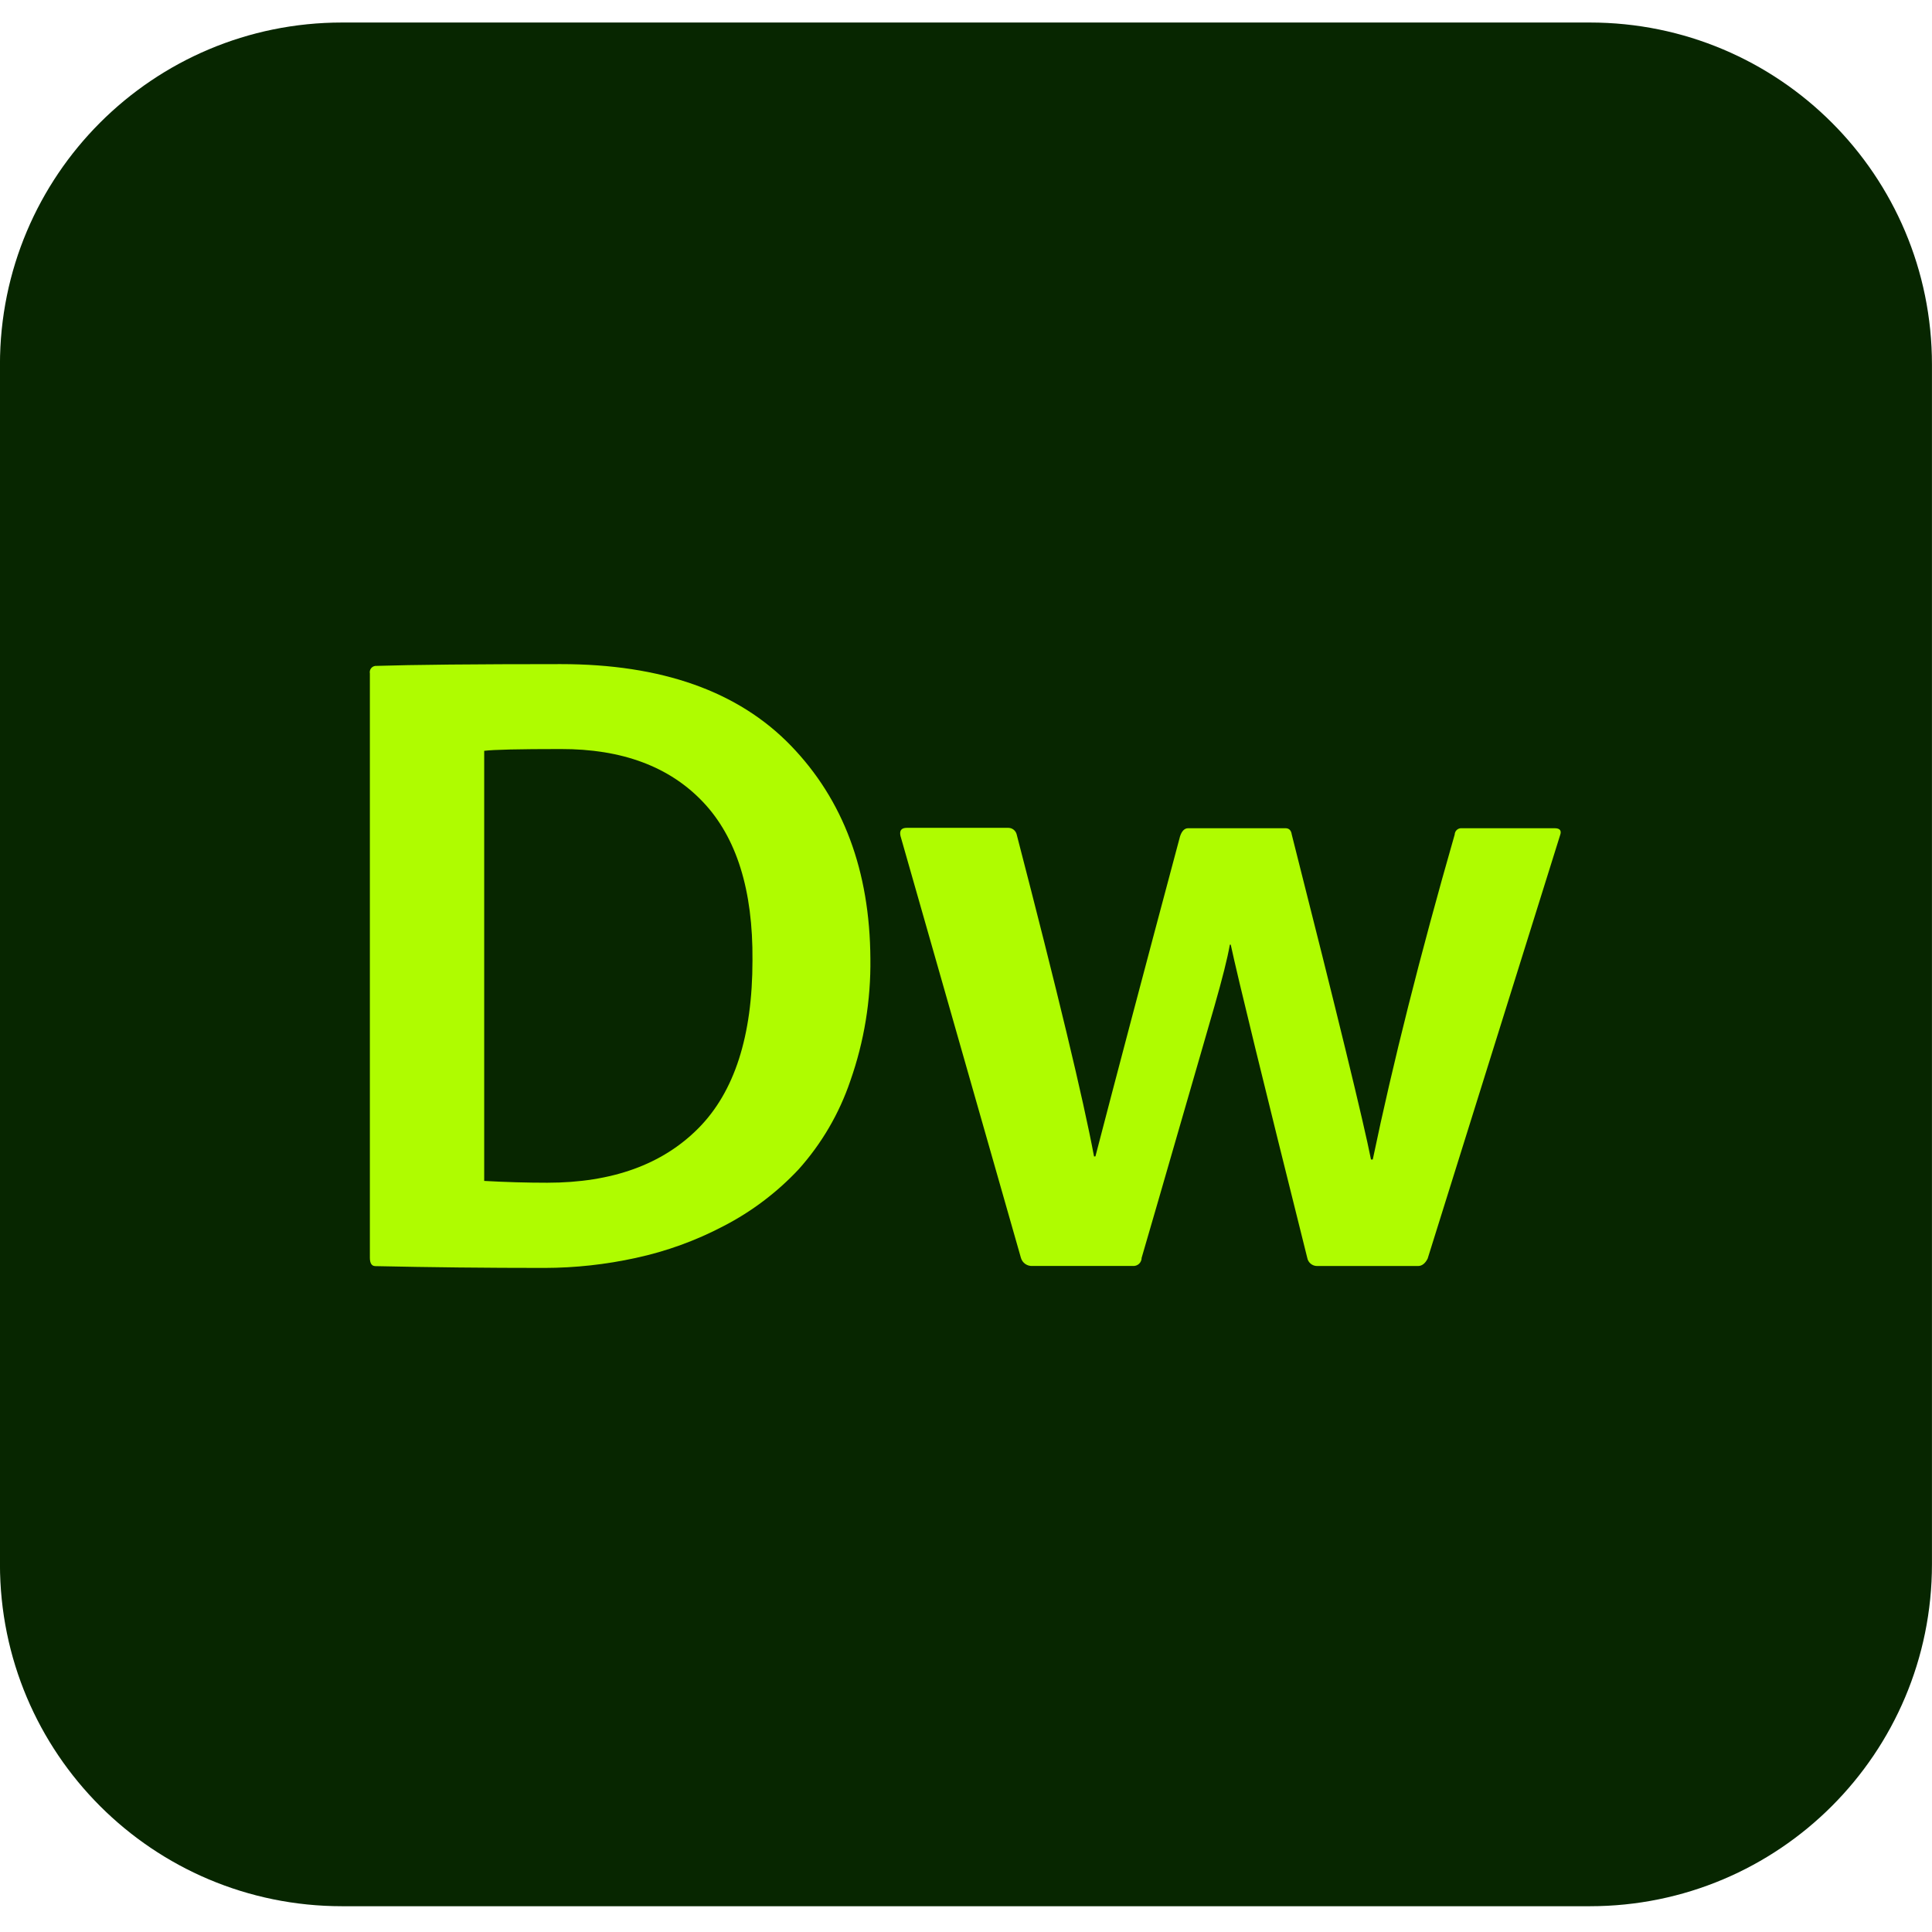
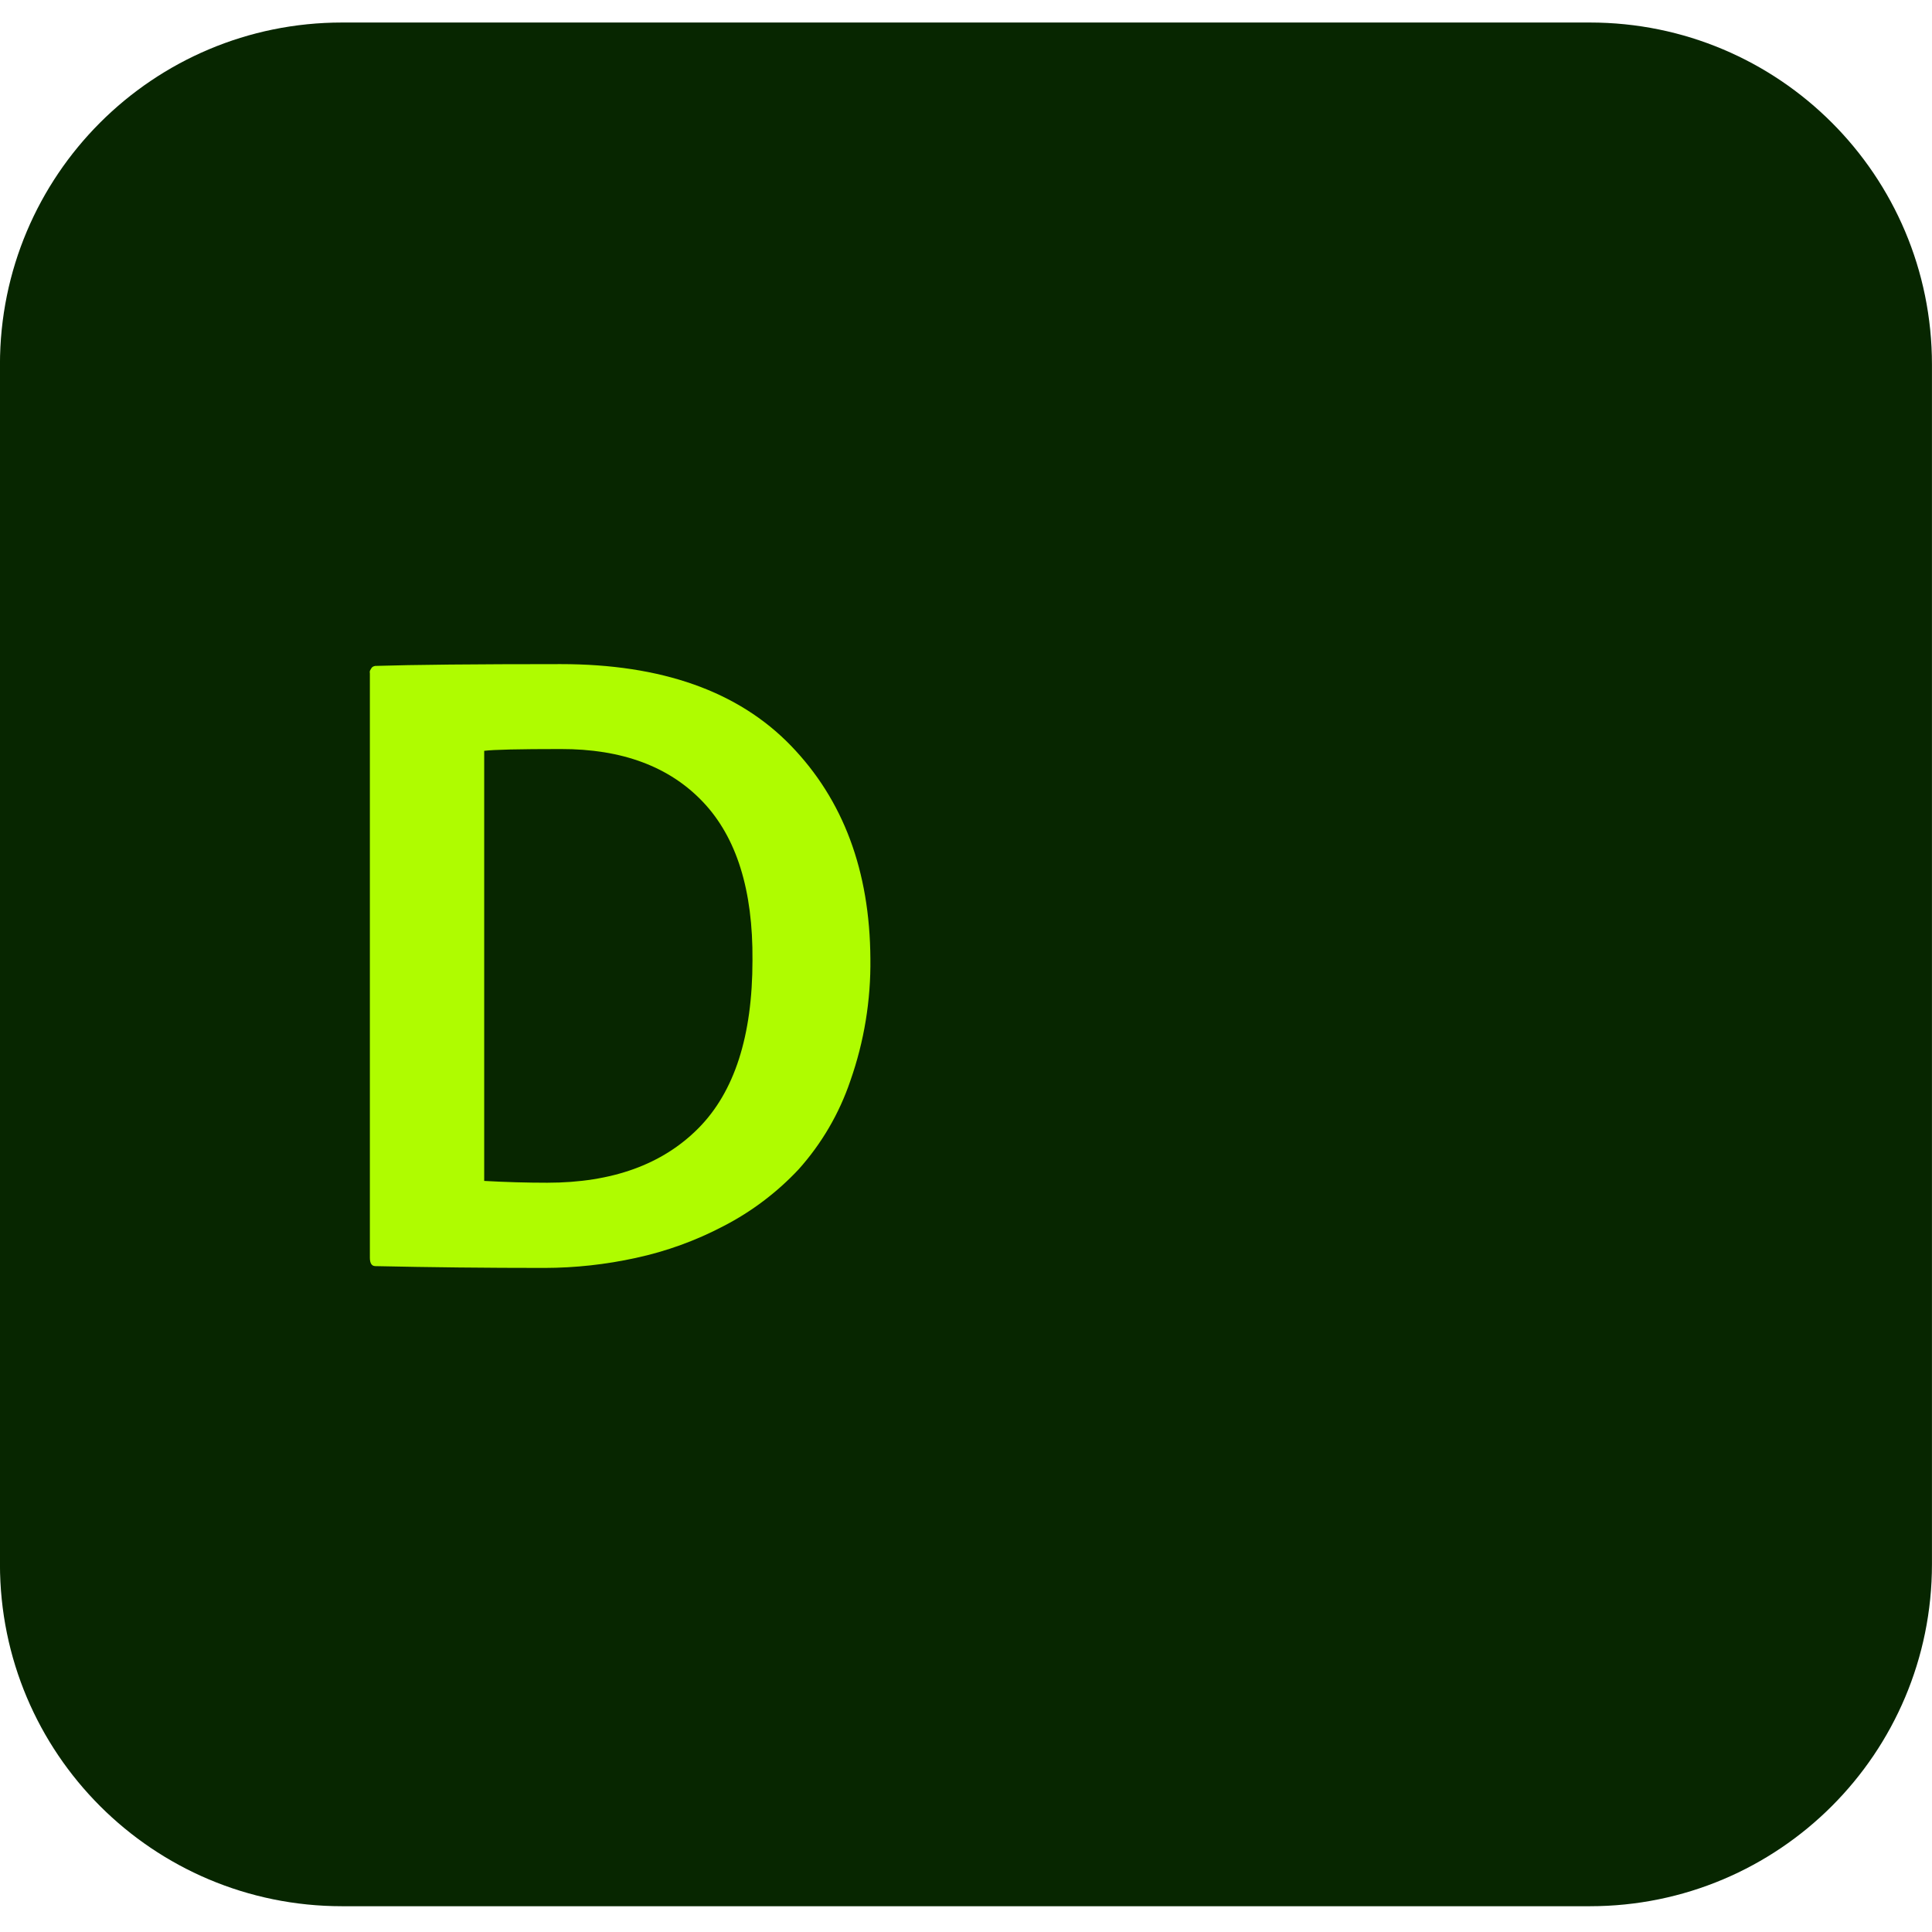
<svg xmlns="http://www.w3.org/2000/svg" width="90" height="90" viewBox="0 0 90 90" fill="none">
  <g clip-path="url(#clip0_1449_656)">
    <path d="M15.936 1.049H74.061C82.873 1.049 89.998 8.174 89.998 16.986V72.862C89.998 81.674 82.873 88.799 74.061 88.799H15.936C7.123 88.799 -0.002 81.674 -0.002 72.861V16.986C-0.002 8.174 7.123 1.049 15.936 1.049Z" fill="#072600" />
-     <path d="M66.06 58.976H61.364C61.254 58.978 61.147 58.942 61.062 58.873C60.977 58.804 60.918 58.707 60.898 58.599C58.857 50.436 57.669 45.571 57.333 44.006H57.291C57.179 44.649 56.937 45.599 56.578 46.857C56.219 48.115 55.674 49.979 54.962 52.449C54.249 54.918 53.657 56.973 53.182 58.594C53.182 58.648 53.171 58.7 53.149 58.749C53.128 58.798 53.096 58.842 53.057 58.877C53.017 58.913 52.97 58.94 52.92 58.956C52.869 58.972 52.815 58.978 52.762 58.972H48.103C47.982 58.982 47.862 58.95 47.763 58.881C47.663 58.812 47.591 58.711 47.558 58.594L41.948 38.941C41.892 38.69 41.99 38.564 42.241 38.564H46.98C47.066 38.566 47.149 38.596 47.217 38.649C47.284 38.702 47.334 38.775 47.357 38.857C49.258 46.182 50.461 51.186 50.964 53.87H51.029C51.98 50.208 53.293 45.237 54.971 38.96C55.055 38.708 55.181 38.582 55.348 38.582H59.882C60.05 38.582 60.147 38.68 60.175 38.876C62.294 47.235 63.524 52.281 63.866 54.014H63.949C64.881 49.541 66.153 44.495 67.765 38.876C67.766 38.834 67.776 38.793 67.794 38.755C67.812 38.717 67.837 38.683 67.869 38.656C67.9 38.628 67.937 38.607 67.977 38.595C68.017 38.582 68.059 38.578 68.101 38.582H72.42C72.672 38.582 72.756 38.694 72.672 38.918L66.507 58.627C66.405 58.837 66.251 58.976 66.06 58.976Z" fill="#AFFC00" />
-     <path d="M17.23 58.586V31.37C17.222 31.331 17.223 31.29 17.231 31.25C17.24 31.211 17.256 31.173 17.28 31.14C17.304 31.108 17.334 31.08 17.369 31.059C17.403 31.039 17.442 31.026 17.482 31.021C19.243 30.965 22.123 30.937 26.12 30.937C30.817 30.937 34.389 32.201 36.837 34.73C39.285 37.258 40.521 40.569 40.546 44.663C40.57 46.596 40.255 48.519 39.614 50.343C39.097 51.87 38.276 53.276 37.2 54.476C36.196 55.547 35.016 56.439 33.711 57.113C32.421 57.792 31.044 58.292 29.62 58.599C28.222 58.906 26.796 59.062 25.366 59.065C22.682 59.065 20.054 59.037 17.482 58.981C17.314 58.978 17.23 58.846 17.23 58.586ZM22.556 34.976V55.012C23.562 55.068 24.541 55.096 25.491 55.096C28.511 55.096 30.859 54.249 32.536 52.556C34.214 50.863 35.053 48.257 35.053 44.738C35.081 41.467 34.312 39.007 32.746 37.357C31.181 35.708 28.972 34.886 26.12 34.893C24.192 34.893 23.003 34.92 22.556 34.976Z" fill="#AFFC00" />
+     <path d="M17.23 58.586V31.37C17.222 31.331 17.223 31.29 17.231 31.25C17.304 31.108 17.334 31.08 17.369 31.059C17.403 31.039 17.442 31.026 17.482 31.021C19.243 30.965 22.123 30.937 26.12 30.937C30.817 30.937 34.389 32.201 36.837 34.73C39.285 37.258 40.521 40.569 40.546 44.663C40.57 46.596 40.255 48.519 39.614 50.343C39.097 51.87 38.276 53.276 37.2 54.476C36.196 55.547 35.016 56.439 33.711 57.113C32.421 57.792 31.044 58.292 29.62 58.599C28.222 58.906 26.796 59.062 25.366 59.065C22.682 59.065 20.054 59.037 17.482 58.981C17.314 58.978 17.23 58.846 17.23 58.586ZM22.556 34.976V55.012C23.562 55.068 24.541 55.096 25.491 55.096C28.511 55.096 30.859 54.249 32.536 52.556C34.214 50.863 35.053 48.257 35.053 44.738C35.081 41.467 34.312 39.007 32.746 37.357C31.181 35.708 28.972 34.886 26.12 34.893C24.192 34.893 23.003 34.92 22.556 34.976Z" fill="#AFFC00" />
  </g>
  <defs>
    <clipPath id="clip0_1449_656">
      <rect width="90" height="90" fill="white" />
    </clipPath>
  </defs>
</svg>